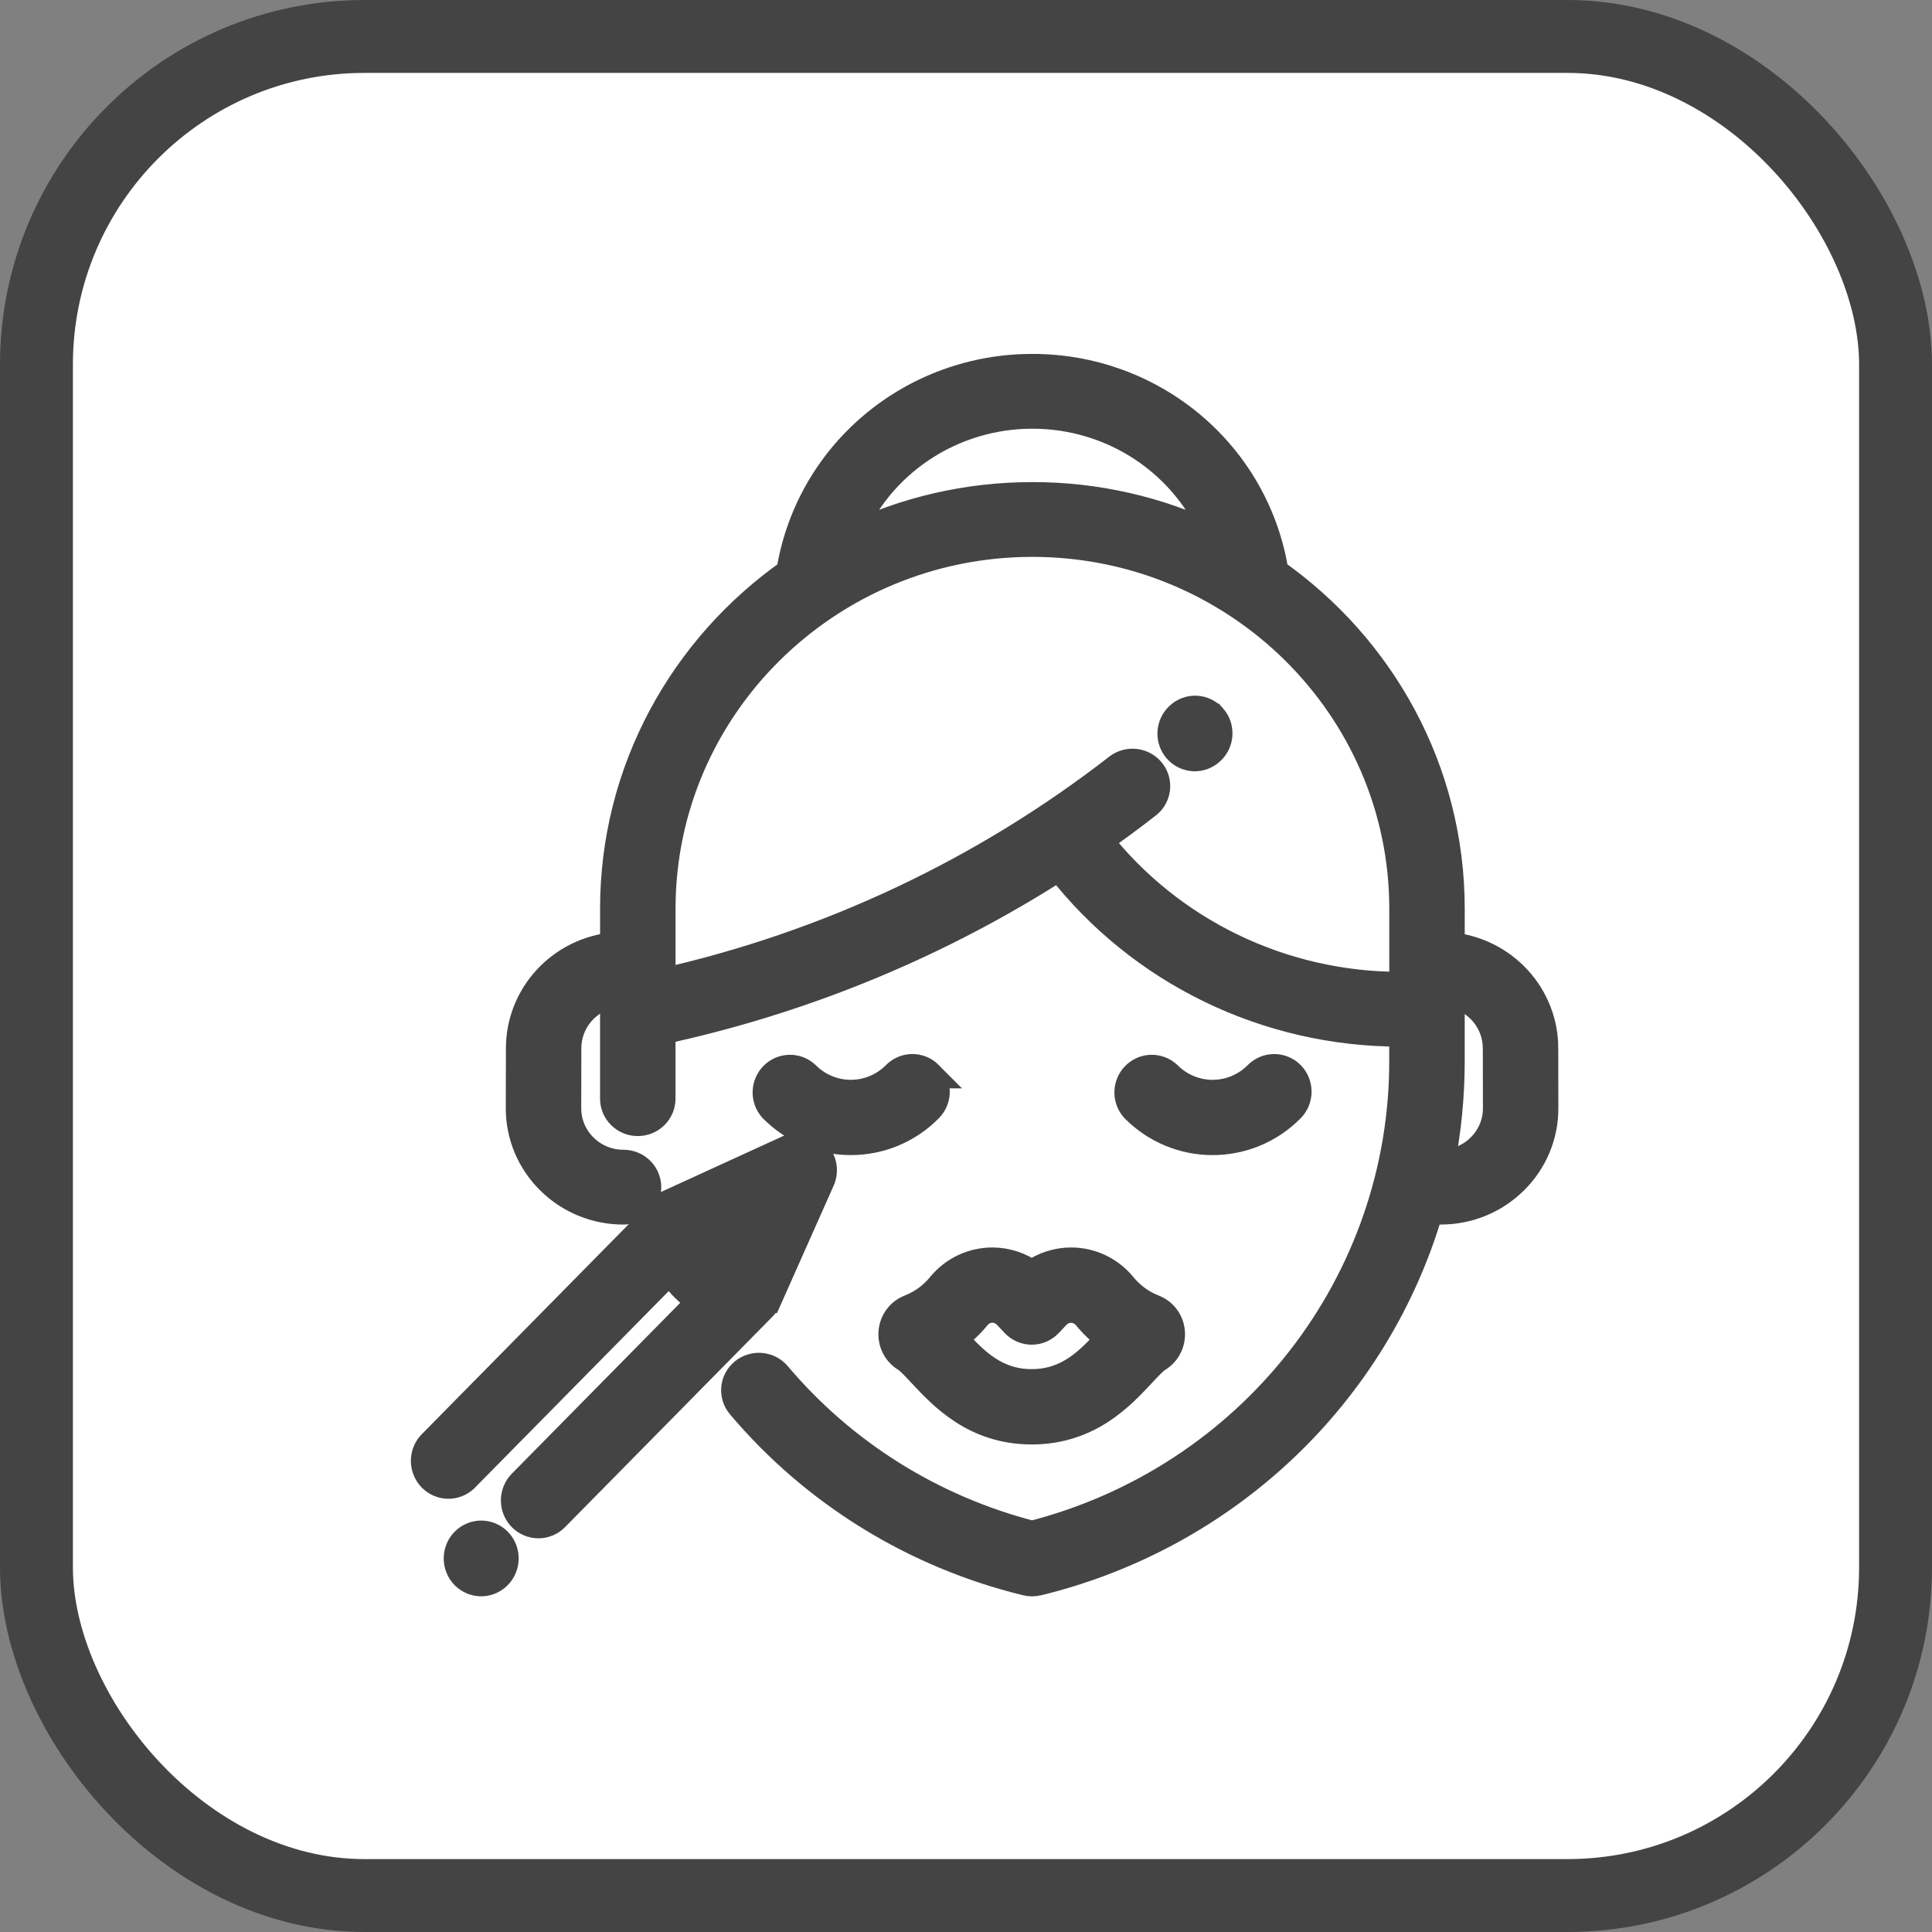
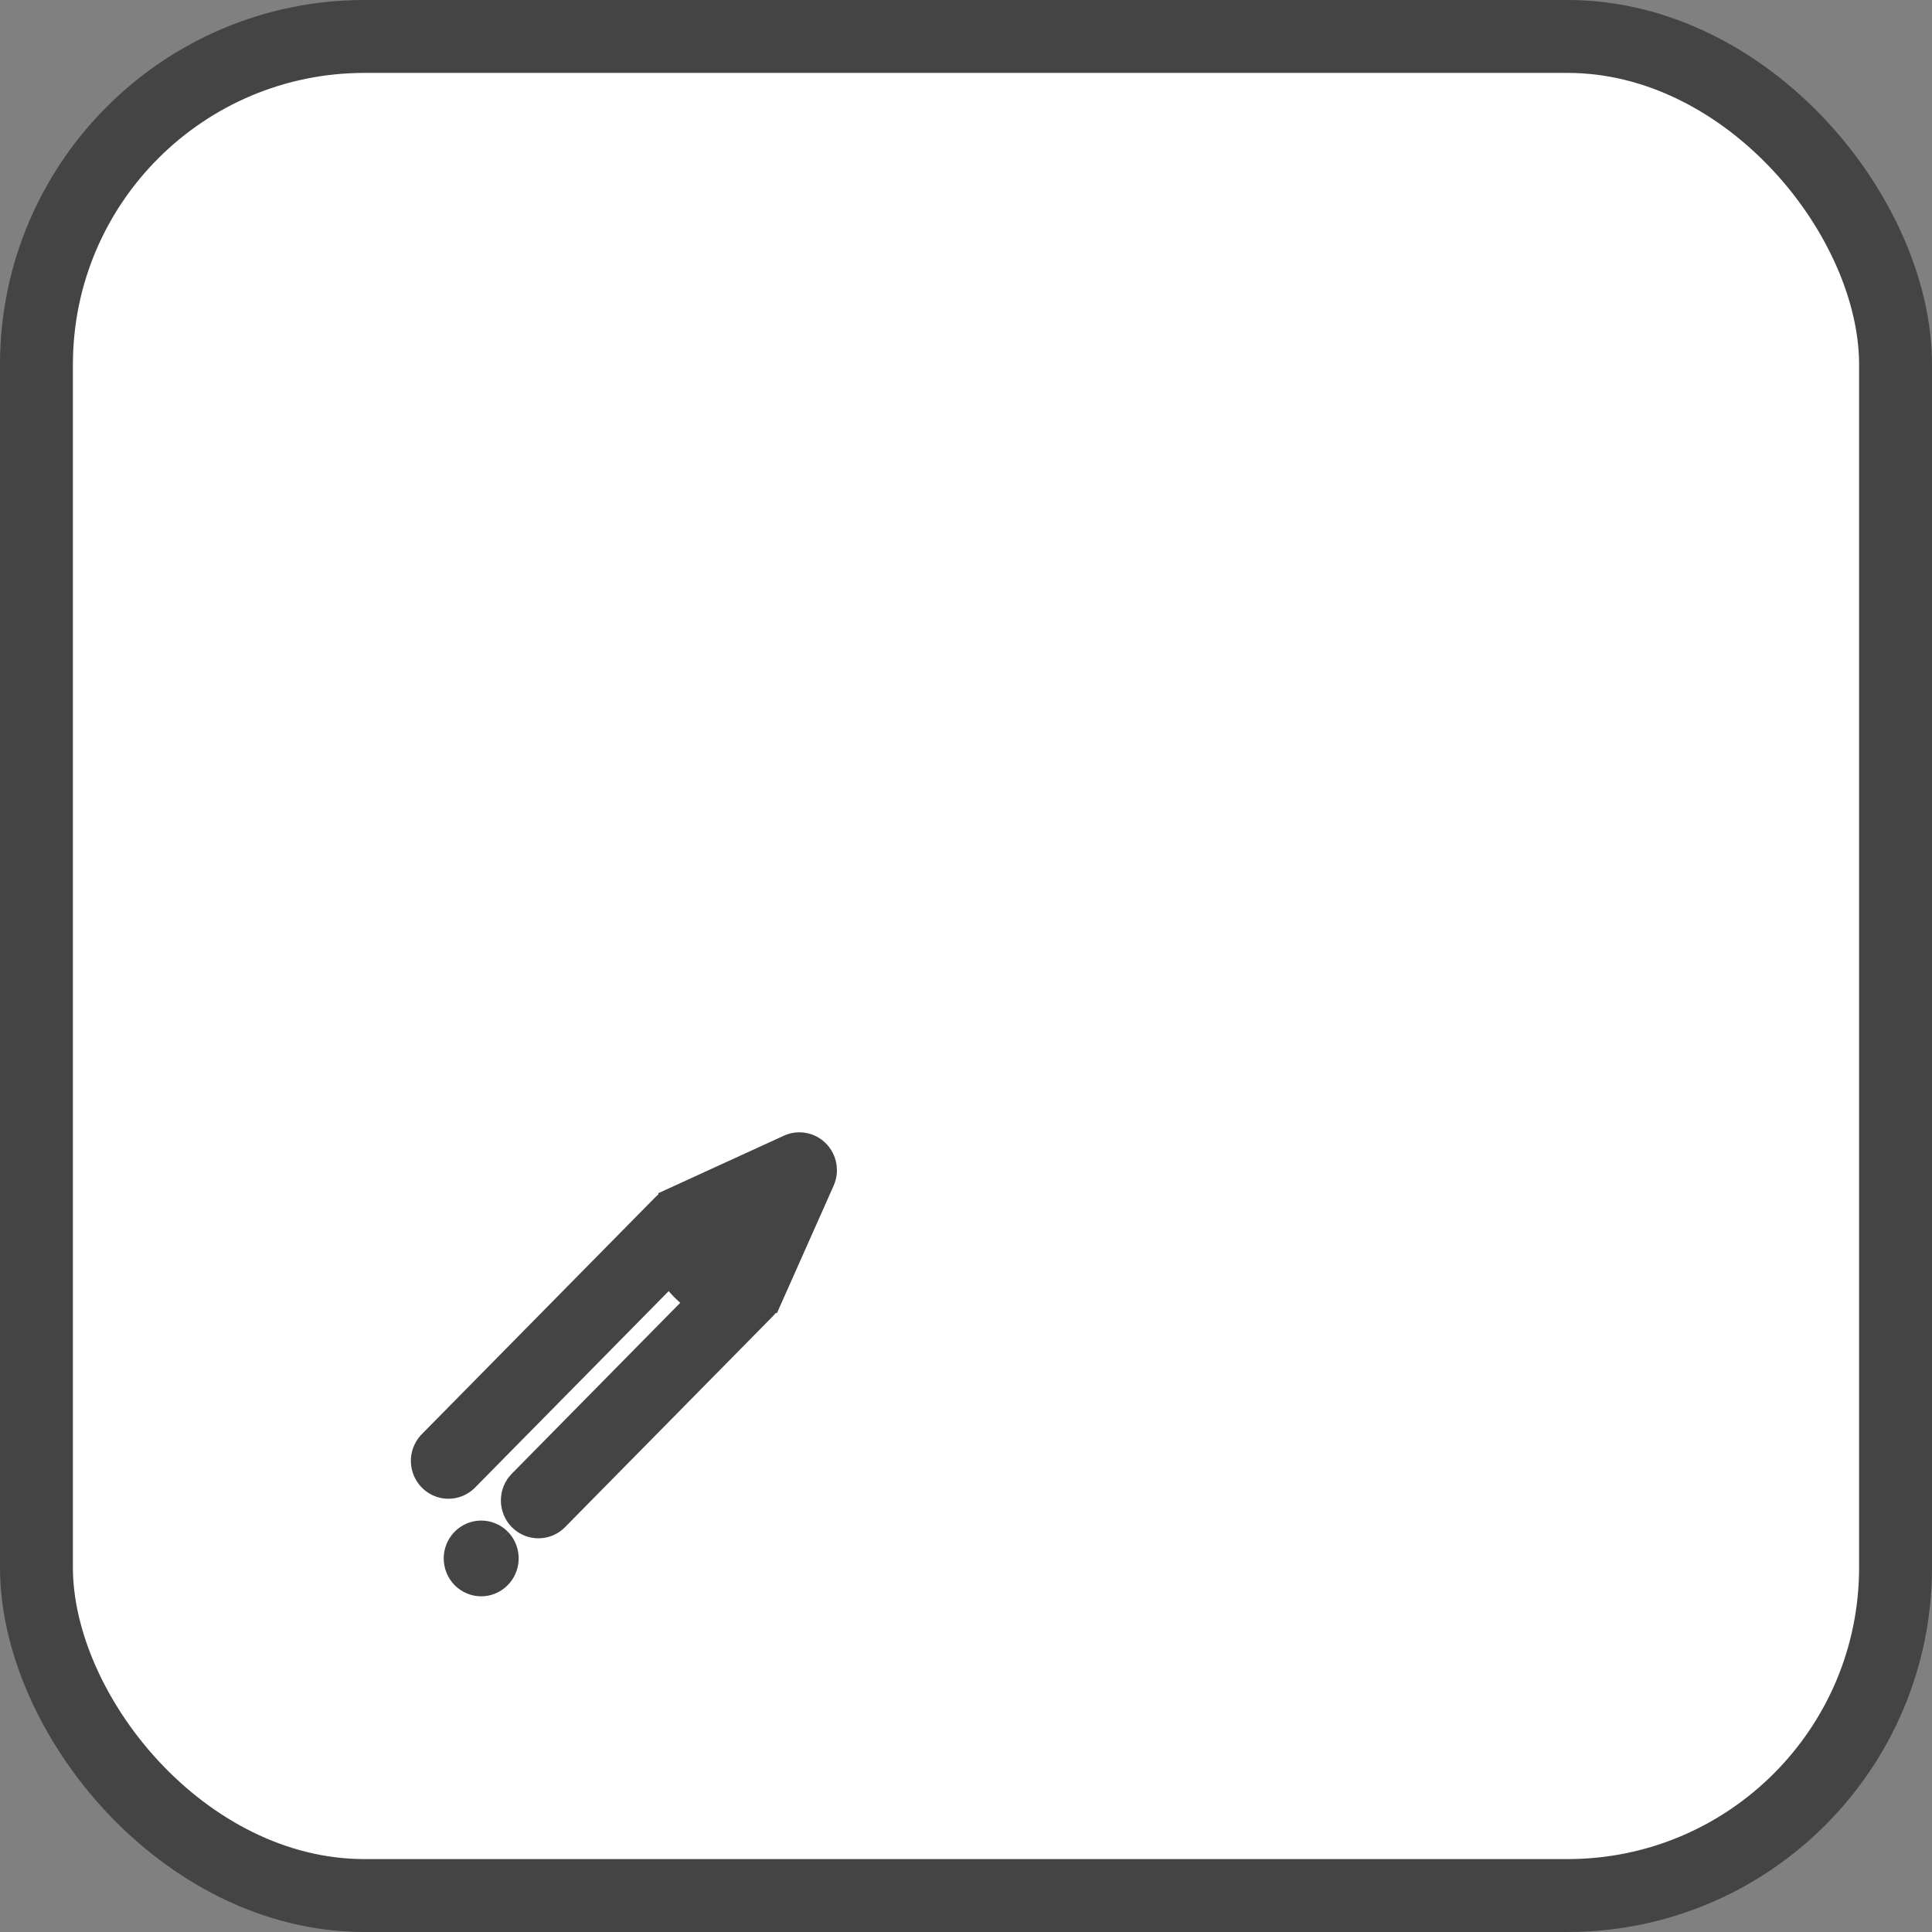
<svg xmlns="http://www.w3.org/2000/svg" width="106" height="106" viewBox="0 0 106 106" fill="none">
  <rect x="0" y="0" width="106" height="106" fill="#808080" stroke="none" />
  <rect x="2" y="2" width="102" height="102" rx="18" fill="white" stroke="#444444" stroke-width="4" />
-   <path d="M50.98 58.964C50.859 58.842 50.716 58.745 50.558 58.679C50.4 58.613 50.231 58.579 50.061 58.579C49.89 58.579 49.721 58.613 49.563 58.679C49.406 58.745 49.262 58.842 49.142 58.964C48.489 59.624 47.604 59.995 46.681 59.995C45.758 59.995 44.873 59.624 44.22 58.964C43.973 58.736 43.648 58.614 43.314 58.621C42.979 58.629 42.661 58.767 42.424 59.007C42.187 59.246 42.051 59.568 42.043 59.907C42.035 60.245 42.157 60.574 42.382 60.824C42.946 61.396 43.616 61.849 44.354 62.158C45.091 62.468 45.882 62.626 46.68 62.625C48.237 62.625 49.794 62.025 50.978 60.824C51.487 60.312 51.487 59.477 50.978 58.964H50.98ZM70.83 58.964C70.586 58.718 70.255 58.58 69.911 58.58C69.566 58.58 69.236 58.718 68.992 58.964C68.339 59.624 67.454 59.995 66.53 59.995C65.607 59.995 64.722 59.624 64.069 58.964C63.822 58.736 63.497 58.614 63.162 58.621C62.828 58.629 62.509 58.767 62.273 59.007C62.036 59.246 61.9 59.568 61.892 59.907C61.884 60.245 62.006 60.574 62.231 60.824C62.795 61.396 63.465 61.849 64.202 62.158C64.94 62.468 65.731 62.626 66.529 62.625C68.088 62.625 69.645 62.025 70.83 60.824C71.336 60.312 71.336 59.477 70.83 58.964ZM66.538 39.356C66.424 39.227 66.286 39.122 66.132 39.047C65.978 38.973 65.811 38.929 65.64 38.92C65.469 38.91 65.299 38.935 65.138 38.993C64.977 39.05 64.828 39.139 64.701 39.255L64.684 39.272C64.427 39.505 64.273 39.832 64.254 40.18C64.245 40.353 64.269 40.525 64.326 40.688C64.383 40.851 64.471 41.001 64.585 41.13C64.699 41.258 64.837 41.363 64.991 41.437C65.145 41.512 65.312 41.555 65.482 41.565C65.826 41.583 66.164 41.463 66.42 41.23L66.438 41.214C66.973 40.728 67.017 39.896 66.539 39.356H66.538ZM64.261 73.075C64.239 72.792 64.138 72.521 63.971 72.293C63.804 72.066 63.577 71.89 63.316 71.786L63.295 71.777C62.637 71.52 62.056 71.097 61.607 70.547C61.262 70.123 60.827 69.781 60.336 69.547C59.844 69.313 59.307 69.192 58.764 69.193C57.986 69.193 57.23 69.445 56.605 69.898C55.976 69.441 55.222 69.194 54.448 69.193C53.343 69.193 52.307 69.686 51.603 70.547C51.154 71.097 50.572 71.52 49.914 71.777L49.897 71.784C49.362 72 49 72.492 48.949 73.073C48.9 73.665 49.181 74.22 49.686 74.524C49.884 74.644 50.223 75.007 50.551 75.359C51.716 76.609 53.476 78.495 56.597 78.501H56.613C59.735 78.495 61.493 76.609 62.658 75.36C62.986 75.009 63.326 74.643 63.526 74.526C64.028 74.22 64.311 73.665 64.261 73.075ZM60.768 73.553C59.755 74.638 58.61 75.867 56.605 75.868C54.6 75.868 53.454 74.638 52.443 73.555C52.404 73.513 52.365 73.471 52.327 73.429C52.801 73.086 53.234 72.682 53.608 72.224C53.705 72.103 53.827 72.005 53.965 71.936C54.103 71.867 54.254 71.828 54.408 71.822C54.562 71.817 54.716 71.844 54.858 71.904C55.001 71.963 55.13 72.052 55.236 72.165L55.665 72.619C55.787 72.748 55.933 72.85 56.094 72.921C56.256 72.991 56.43 73.027 56.606 73.027C56.782 73.027 56.956 72.991 57.118 72.921C57.279 72.85 57.425 72.748 57.547 72.619L57.975 72.165C58.082 72.053 58.21 71.965 58.353 71.907C58.495 71.849 58.648 71.821 58.802 71.827C58.956 71.832 59.106 71.871 59.244 71.939C59.382 72.007 59.505 72.104 59.603 72.224C59.976 72.681 60.409 73.088 60.884 73.429L60.768 73.553Z" fill="#444444" stroke="#444444" stroke-width="1.5" />
-   <path d="M84.746 57.494C84.741 56.102 84.214 54.76 83.266 53.727C82.319 52.694 81.018 52.044 79.613 51.9V49.857C79.613 42.249 75.793 35.509 69.947 31.396C69.455 28.265 67.843 25.412 65.403 23.352C62.962 21.292 59.855 20.163 56.643 20.168C53.431 20.163 50.324 21.292 47.883 23.352C45.442 25.411 43.83 28.265 43.339 31.396C37.492 35.507 33.673 42.251 33.673 49.855V51.899C32.263 52.034 30.953 52.682 29.999 53.716C29.044 54.75 28.513 56.096 28.507 57.494L28.5 60.793C28.497 61.534 28.642 62.268 28.929 62.953C29.215 63.638 29.637 64.26 30.169 64.783C30.698 65.309 31.328 65.725 32.021 66.009C32.715 66.293 33.459 66.438 34.21 66.436C34.56 66.436 34.896 66.299 35.143 66.055C35.391 65.811 35.53 65.48 35.53 65.134C35.53 64.789 35.391 64.458 35.143 64.214C34.896 63.969 34.56 63.832 34.21 63.832C33.39 63.832 32.619 63.518 32.037 62.944C31.751 62.663 31.524 62.328 31.37 61.96C31.217 61.592 31.139 61.197 31.14 60.799L31.146 57.499C31.149 56.79 31.403 56.105 31.864 55.562C32.326 55.019 32.965 54.652 33.672 54.525V60.279C33.672 60.624 33.811 60.955 34.059 61.199C34.306 61.444 34.642 61.581 34.992 61.581C35.342 61.581 35.678 61.444 35.926 61.199C36.173 60.955 36.312 60.624 36.312 60.279V56.557L36.883 56.429C44.431 54.732 51.617 51.735 58.11 47.574C60.311 50.405 63.144 52.698 66.388 54.276C69.632 55.854 73.201 56.675 76.819 56.674H76.971V58.21C76.979 64.152 74.985 69.928 71.302 74.631C67.62 79.333 62.458 82.695 56.627 84.189C51.155 82.786 46.267 79.726 42.65 75.439C42.425 75.174 42.103 75.008 41.754 74.977C41.405 74.946 41.058 75.053 40.789 75.275C40.52 75.497 40.351 75.814 40.32 76.159C40.289 76.503 40.397 76.845 40.622 77.111C44.669 81.906 50.165 85.3 56.307 86.796C56.516 86.847 56.735 86.847 56.945 86.796L56.967 86.792C62.039 85.552 66.692 83.019 70.46 79.447C74.227 75.874 76.976 71.388 78.43 66.436H79.039C80.567 66.436 82.002 65.85 83.081 64.784C83.613 64.261 84.035 63.639 84.321 62.954C84.608 62.269 84.754 61.534 84.75 60.793L84.744 57.494H84.746ZM56.643 22.772C58.809 22.769 60.926 23.408 62.719 24.606C64.513 25.803 65.9 27.505 66.701 29.49C63.569 27.979 60.129 27.196 56.643 27.2C53.038 27.2 49.624 28.023 46.586 29.49C47.387 27.505 48.774 25.803 50.568 24.606C52.361 23.408 54.478 22.769 56.643 22.772ZM76.973 53.502V54.07H76.82C73.634 54.071 70.489 53.354 67.626 51.975C64.763 50.595 62.257 48.59 60.299 46.11C61.213 45.472 62.109 44.81 62.988 44.125C63.249 43.906 63.415 43.596 63.449 43.26C63.483 42.924 63.383 42.588 63.171 42.323C62.959 42.057 62.65 41.884 62.31 41.839C61.971 41.794 61.627 41.881 61.351 42.081C53.997 47.801 45.444 51.834 36.314 53.887V49.855C36.314 38.799 45.434 29.803 56.643 29.803C67.854 29.803 76.973 38.799 76.973 49.855V53.502ZM81.213 62.944C80.64 63.509 79.879 63.825 79.068 63.832C79.427 62.006 79.612 60.128 79.612 58.212V54.531C80.311 54.664 80.942 55.033 81.397 55.574C81.852 56.116 82.102 56.796 82.105 57.499L82.111 60.797C82.113 61.196 82.035 61.59 81.881 61.959C81.727 62.327 81.501 62.661 81.215 62.942L81.213 62.944Z" fill="#444444" stroke="#444444" stroke-width="1.5" />
-   <path d="M44.784 63.264C44.596 63.073 44.355 62.945 44.093 62.897C43.832 62.848 43.562 62.882 43.319 62.993L36.872 65.945V65.948C36.728 66.013 36.597 66.103 36.485 66.215L23.635 79.255C23.408 79.508 23.285 79.84 23.293 80.182C23.301 80.523 23.439 80.849 23.677 81.091C23.915 81.332 24.236 81.472 24.573 81.48C24.91 81.488 25.237 81.364 25.486 81.133L36.781 69.675C37.194 70.377 37.774 70.965 38.467 71.384L28.614 81.382C28.492 81.505 28.396 81.652 28.33 81.813C28.264 81.975 28.231 82.148 28.231 82.322C28.231 82.497 28.265 82.669 28.331 82.831C28.397 82.992 28.494 83.138 28.615 83.262C28.737 83.385 28.881 83.483 29.04 83.549C29.199 83.616 29.37 83.65 29.542 83.65C29.714 83.65 29.884 83.616 30.043 83.549C30.202 83.482 30.346 83.384 30.468 83.26L41.875 71.684C41.986 71.571 42.075 71.437 42.139 71.291H42.143L45.052 64.75C45.162 64.504 45.194 64.23 45.147 63.964C45.099 63.699 44.972 63.454 44.784 63.264ZM40.166 69.274C39.868 69.161 39.597 68.984 39.372 68.756C39.147 68.527 38.973 68.252 38.862 67.949L41.241 66.86L40.166 69.274ZM27.328 84.565C27.082 84.317 26.75 84.177 26.403 84.176C26.056 84.177 25.723 84.317 25.477 84.565C25.232 84.815 25.094 85.153 25.094 85.505C25.094 85.854 25.234 86.197 25.477 86.444C25.723 86.692 26.056 86.832 26.403 86.833C26.661 86.832 26.913 86.752 27.127 86.606C27.341 86.46 27.508 86.253 27.607 86.01C27.706 85.768 27.732 85.502 27.682 85.245C27.633 84.988 27.51 84.751 27.328 84.565Z" fill="#444444" stroke="#444444" stroke-width="1.5" />
+   <path d="M44.784 63.264C44.596 63.073 44.355 62.945 44.093 62.897C43.832 62.848 43.562 62.882 43.319 62.993L36.872 65.945V65.948C36.728 66.013 36.597 66.103 36.485 66.215L23.635 79.255C23.408 79.508 23.285 79.84 23.293 80.182C23.301 80.523 23.439 80.849 23.677 81.091C23.915 81.332 24.236 81.472 24.573 81.48C24.91 81.488 25.237 81.364 25.486 81.133L36.781 69.675C37.194 70.377 37.774 70.965 38.467 71.384L28.614 81.382C28.492 81.505 28.396 81.652 28.33 81.813C28.264 81.975 28.231 82.148 28.231 82.322C28.231 82.497 28.265 82.669 28.331 82.831C28.397 82.992 28.494 83.138 28.615 83.262C28.737 83.385 28.881 83.483 29.04 83.549C29.199 83.616 29.37 83.65 29.542 83.65C29.714 83.65 29.884 83.616 30.043 83.549C30.202 83.482 30.346 83.384 30.468 83.26L41.875 71.684C41.986 71.571 42.075 71.437 42.139 71.291H42.143L45.052 64.75C45.162 64.504 45.194 64.23 45.147 63.964C45.099 63.699 44.972 63.454 44.784 63.264ZM40.166 69.274C39.868 69.161 39.597 68.984 39.372 68.756C39.147 68.527 38.973 68.252 38.862 67.949L41.241 66.86L40.166 69.274ZM27.328 84.565C27.082 84.317 26.75 84.177 26.403 84.176C26.056 84.177 25.723 84.317 25.477 84.565C25.232 84.815 25.094 85.153 25.094 85.505C25.094 85.854 25.234 86.197 25.477 86.444C25.723 86.692 26.056 86.832 26.403 86.833C26.661 86.832 26.913 86.752 27.127 86.606C27.341 86.46 27.508 86.253 27.607 86.01C27.706 85.768 27.732 85.502 27.682 85.245C27.633 84.988 27.51 84.751 27.328 84.565" fill="#444444" stroke="#444444" stroke-width="1.5" />
</svg>